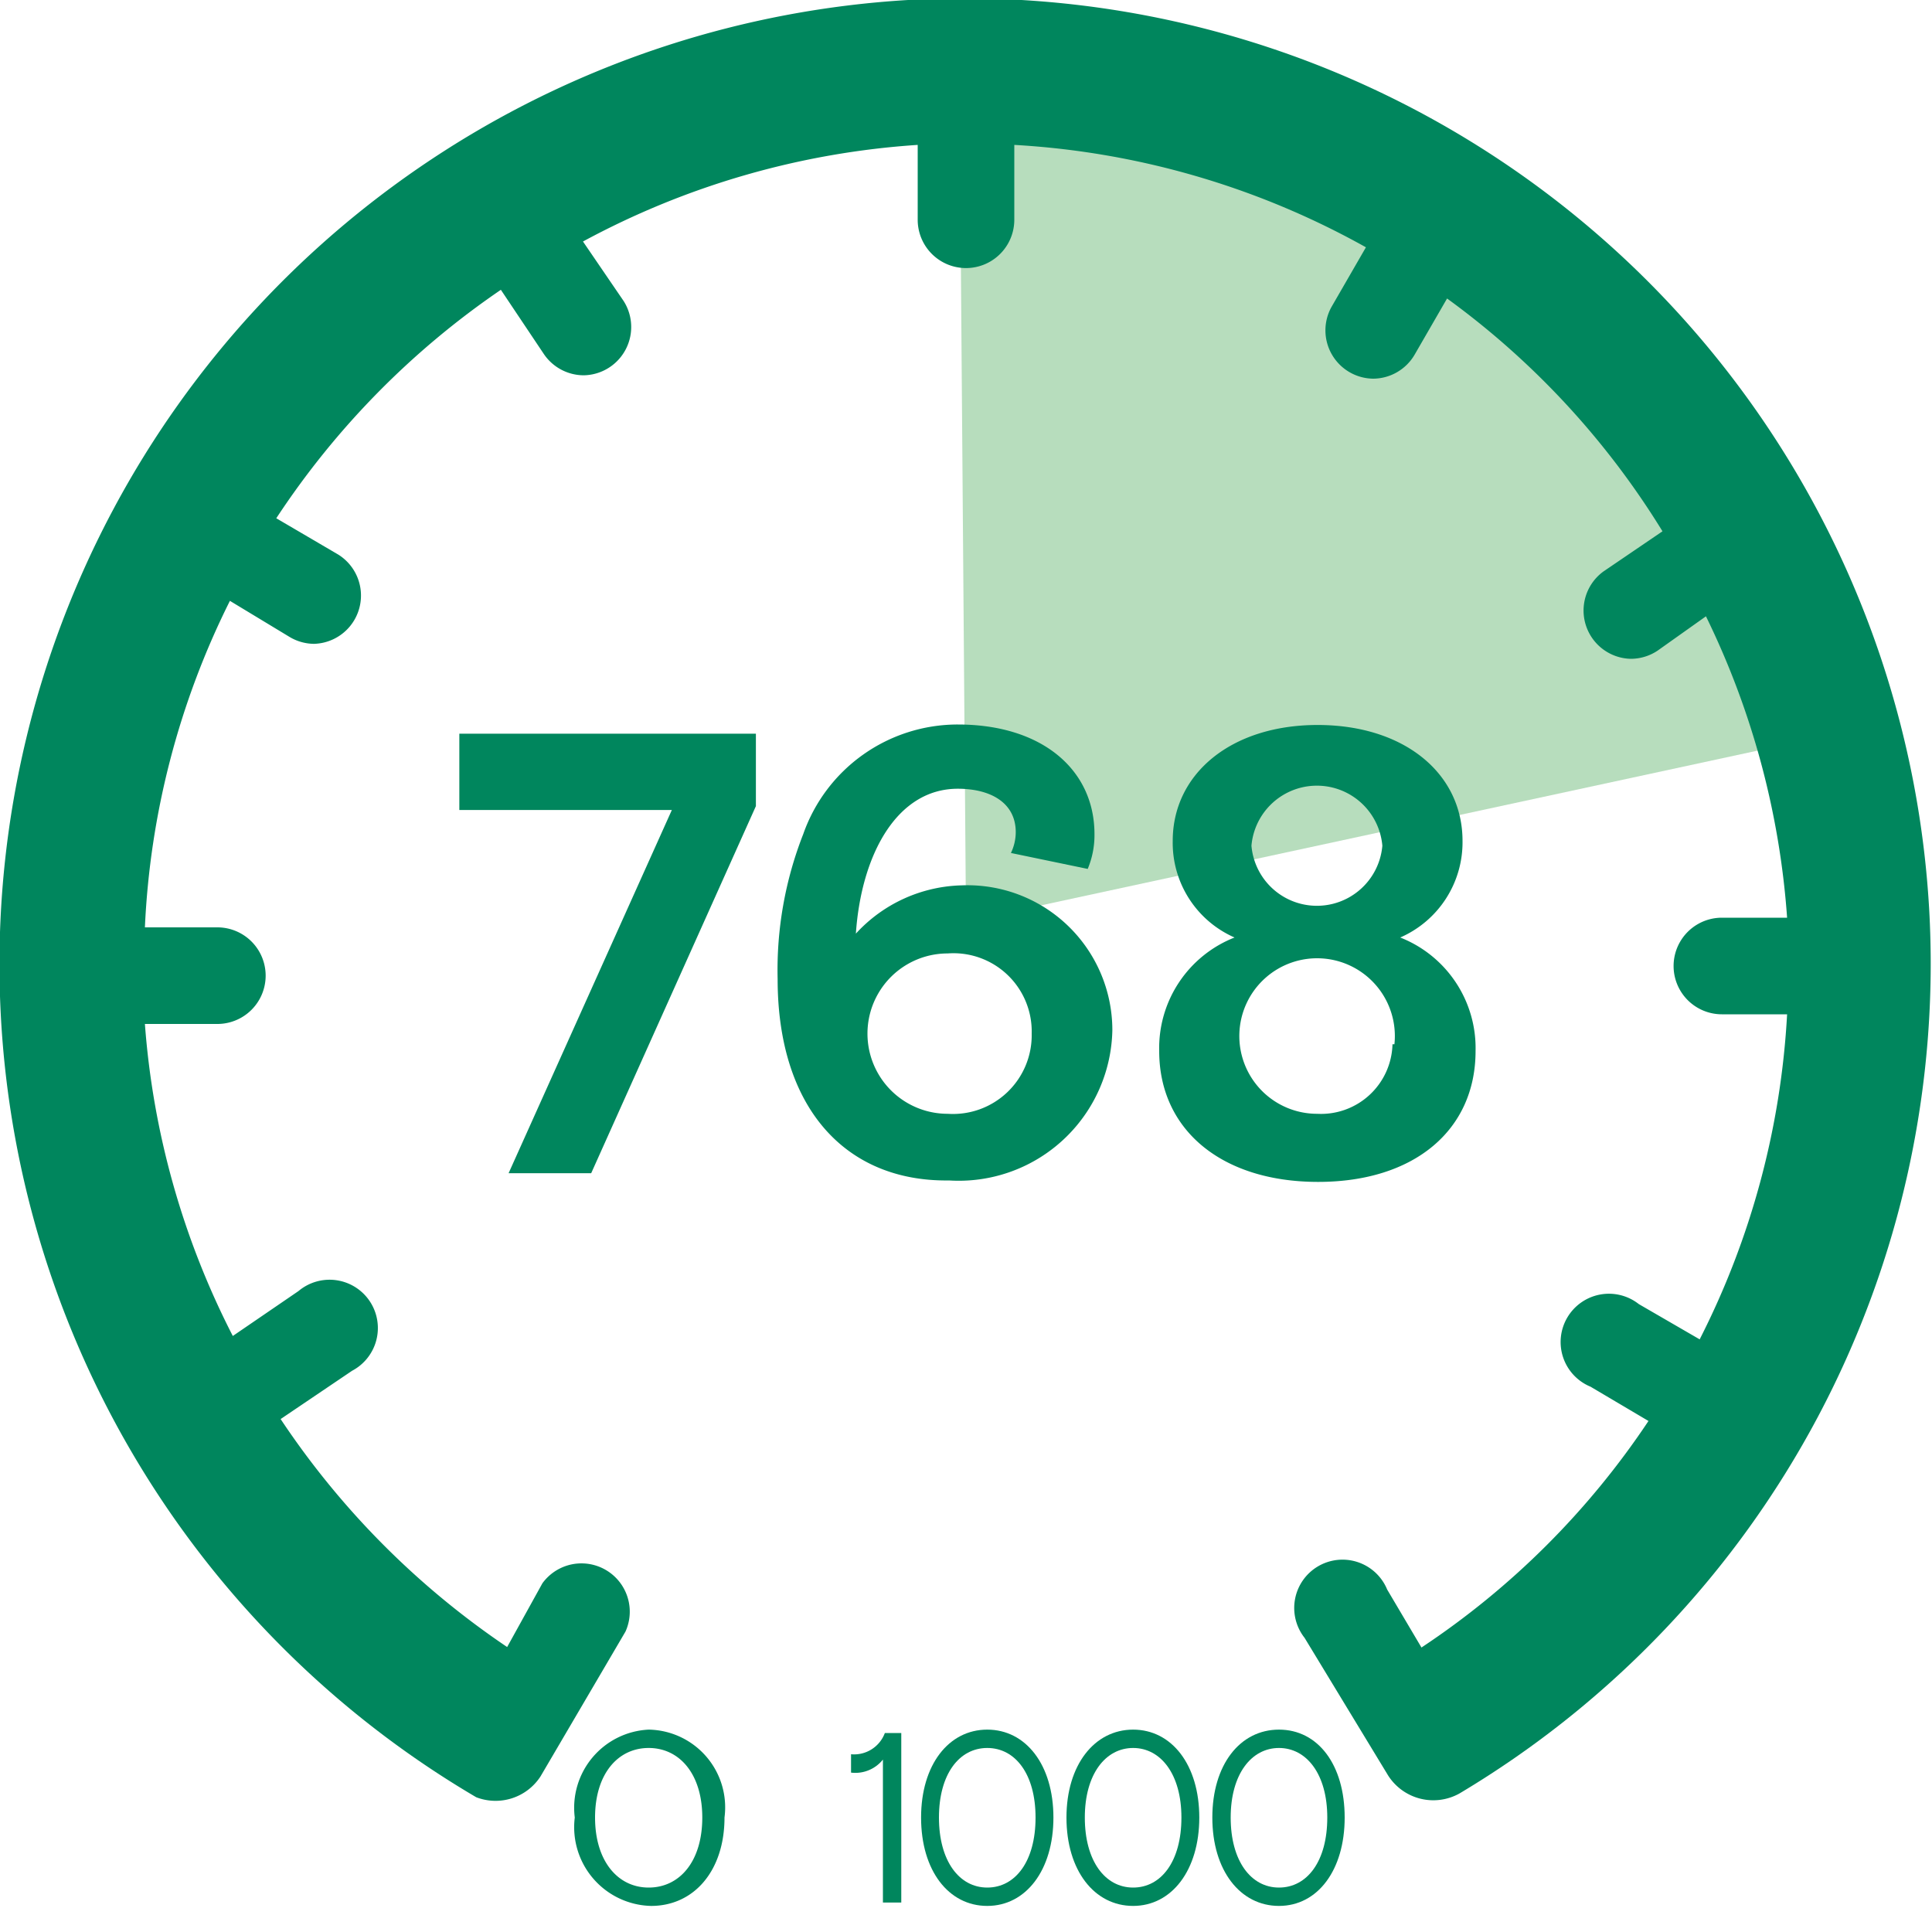
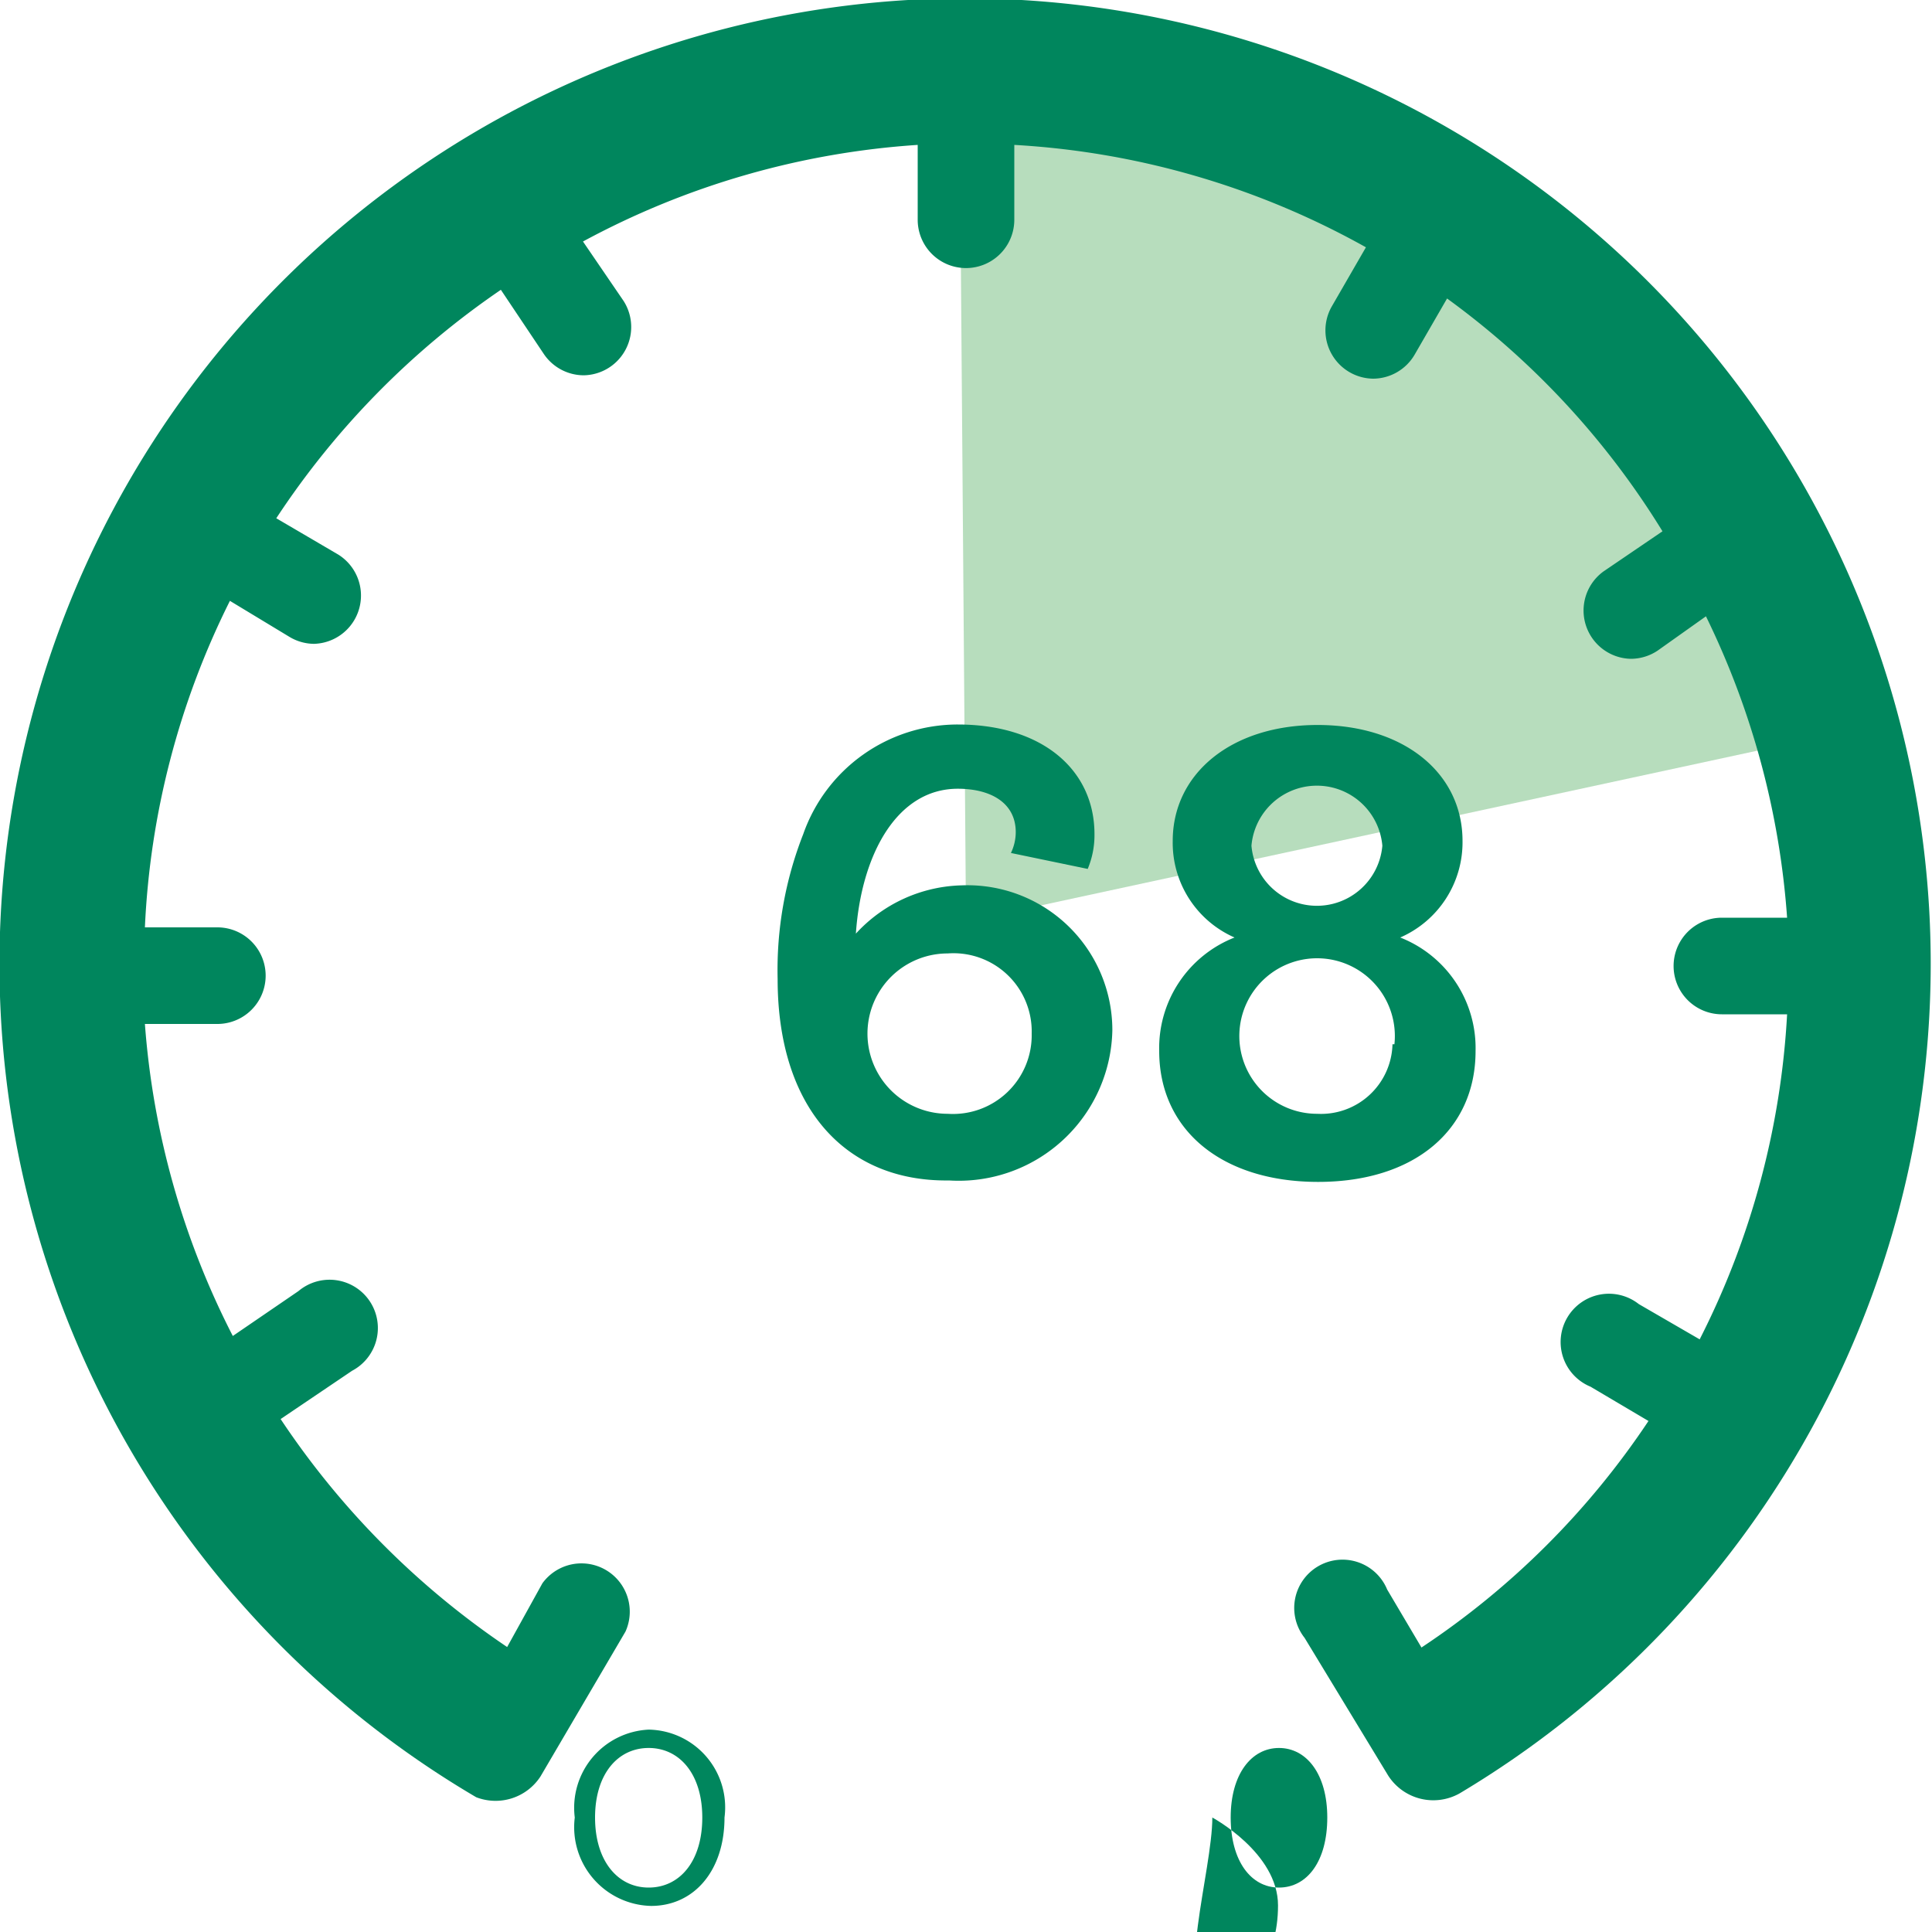
<svg xmlns="http://www.w3.org/2000/svg" viewBox="0 0 40 40">
  <title>NWT20264=icons_speed_fnl</title>
  <g id="Layer_1" data-name="Layer 1">
    <path d="M38.43,15.1C34.62,8,27.7,2.55,27.33,2.57c-5.46.33-4.28-4.1-7.46-.16L20,19.08Z" style="fill:#b7ddbd" />
    <path d="M11.9,37.63a1.62,1.62,0,0,1,1.53-1.82A1.61,1.61,0,0,1,15,37.63c0,1.1-.63,1.83-1.52,1.83A1.63,1.63,0,0,1,11.9,37.63Zm2.64,0c0-.9-.47-1.44-1.11-1.44s-1.11.54-1.11,1.44.47,1.45,1.11,1.45S14.54,38.54,14.54,37.63Z" style="fill:#00865d" />
-     <path d="M18.28,36.43a.73.73,0,0,1-.66.27v-.38a.68.68,0,0,0,.7-.44h.34v3.51h-.38Z" style="fill:#00865d" />
-     <path d="M19.07,37.63c0-1.09.57-1.82,1.37-1.82s1.37.73,1.37,1.82-.57,1.83-1.37,1.83S19.07,38.73,19.07,37.63Zm2.37,0c0-.9-.42-1.44-1-1.44s-1,.54-1,1.44.42,1.45,1,1.45S21.44,38.54,21.44,37.63Z" style="fill:#00865d" />
-     <path d="M22.08,37.63c0-1.09.58-1.82,1.38-1.82s1.37.73,1.37,1.82-.57,1.83-1.37,1.83S22.08,38.73,22.08,37.63Zm2.38,0c0-.9-.43-1.44-1-1.44s-1,.54-1,1.44.42,1.45,1,1.45S24.46,38.54,24.46,37.63Z" style="fill:#00865d" />
-     <path d="M25.1,37.63c0-1.09.57-1.82,1.38-1.82s1.36.73,1.36,1.82-.56,1.83-1.36,1.83S25.1,38.73,25.1,37.63Zm2.38,0c0-.9-.43-1.44-1-1.44s-1,.54-1,1.44.42,1.45,1,1.45S27.48,38.54,27.48,37.63Z" style="fill:#00865d" />
+     <path d="M25.1,37.63s1.36.73,1.36,1.82-.56,1.83-1.36,1.83S25.1,38.73,25.1,37.63Zm2.38,0c0-.9-.43-1.44-1-1.44s-1,.54-1,1.44.42,1.45,1,1.45S27.48,38.54,27.48,37.63Z" style="fill:#00865d" />
  </g>
  <g id="Dial">
    <path d="M39.94,18.8A20,20,0,0,0,18.8,0,20,20,0,0,0,9.86,37.21a1.11,1.11,0,0,0,1.33-.43l1.76-3a1,1,0,0,0-1.72-1L10.5,34.1a17.13,17.13,0,0,1-4.69-4.72l1.48-1a1,1,0,1,0-1.11-1.65l-1.36.93A16.87,16.87,0,0,1,3,21.2h1.5a1,1,0,0,0,0-2H3a16.8,16.8,0,0,1,1.76-6.76L6,13.19a1,1,0,0,0,.5.14A1,1,0,0,0,7,11.48l-1.28-.75A17.09,17.09,0,0,1,10.37,6l.89,1.33a1,1,0,0,0,.83.44,1,1,0,0,0,.82-1.54L12.07,5A16.89,16.89,0,0,1,19,3h0V4.55a1,1,0,0,0,2,0V3a16.86,16.86,0,0,1,7.28,2.12l-.71,1.23a1,1,0,0,0,.86,1.49,1,1,0,0,0,.86-.5l.67-1.16A16.85,16.85,0,0,1,34.42,11l-1.22.83a1,1,0,0,0,.56,1.81,1,1,0,0,0,.56-.17l1-.71A16.91,16.91,0,0,1,37,19v0H35.65a1,1,0,0,0,0,2H37a16.85,16.85,0,0,1-1.81,6.73L33.93,27a1,1,0,1,0-1,1.71l1.2.71a16.79,16.79,0,0,1-4.7,4.69l-.71-1.2a1,1,0,1,0-1.71,1l1.73,2.85a1.11,1.11,0,0,0,1.48.37h0A20,20,0,0,0,39.94,18.8Z" style="fill:#00865d" />
  </g>
  <g id="Large_Numbers" data-name="Large Numbers">
-     <path d="M13.91,16.77H9.51V15.19h6.14v1.5l-3.41,7.6H10.53Z" style="fill:#00865d" />
    <path d="M16.1,20.27a7.7,7.7,0,0,1,.53-3A3.39,3.39,0,0,1,19.83,15c1.75,0,2.83.94,2.83,2.27a1.81,1.81,0,0,1-.14.72l-1.59-.33a1,1,0,0,0,.1-.43c0-.61-.52-.9-1.2-.9-1.27,0-2,1.38-2.11,3a3.07,3.07,0,0,1,2.2-1,3,3,0,0,1,3.11,3,3.18,3.18,0,0,1-3.38,3.11C17.5,24.47,16.1,22.93,16.1,20.27Zm5.26,1.13a1.62,1.62,0,0,0-1.74-1.66,1.66,1.66,0,1,0,0,3.32A1.63,1.63,0,0,0,21.36,21.4Z" style="fill:#00865d" />
    <path d="M24,21.76a2.46,2.46,0,0,1,1.56-2.35,2.14,2.14,0,0,1-1.28-2c0-1.39,1.21-2.4,3-2.4s3,1,3,2.4a2.15,2.15,0,0,1-1.29,2,2.46,2.46,0,0,1,1.56,2.35c0,1.63-1.26,2.71-3.26,2.71S24,23.39,24,21.76Zm4.87-.14a1.61,1.61,0,1,0-1.6,1.44A1.48,1.48,0,0,0,28.83,21.62Zm-.25-4.11a1.36,1.36,0,0,0-2.71,0,1.36,1.36,0,0,0,2.71,0Z" style="fill:#00865d" />
  </g>
</svg>